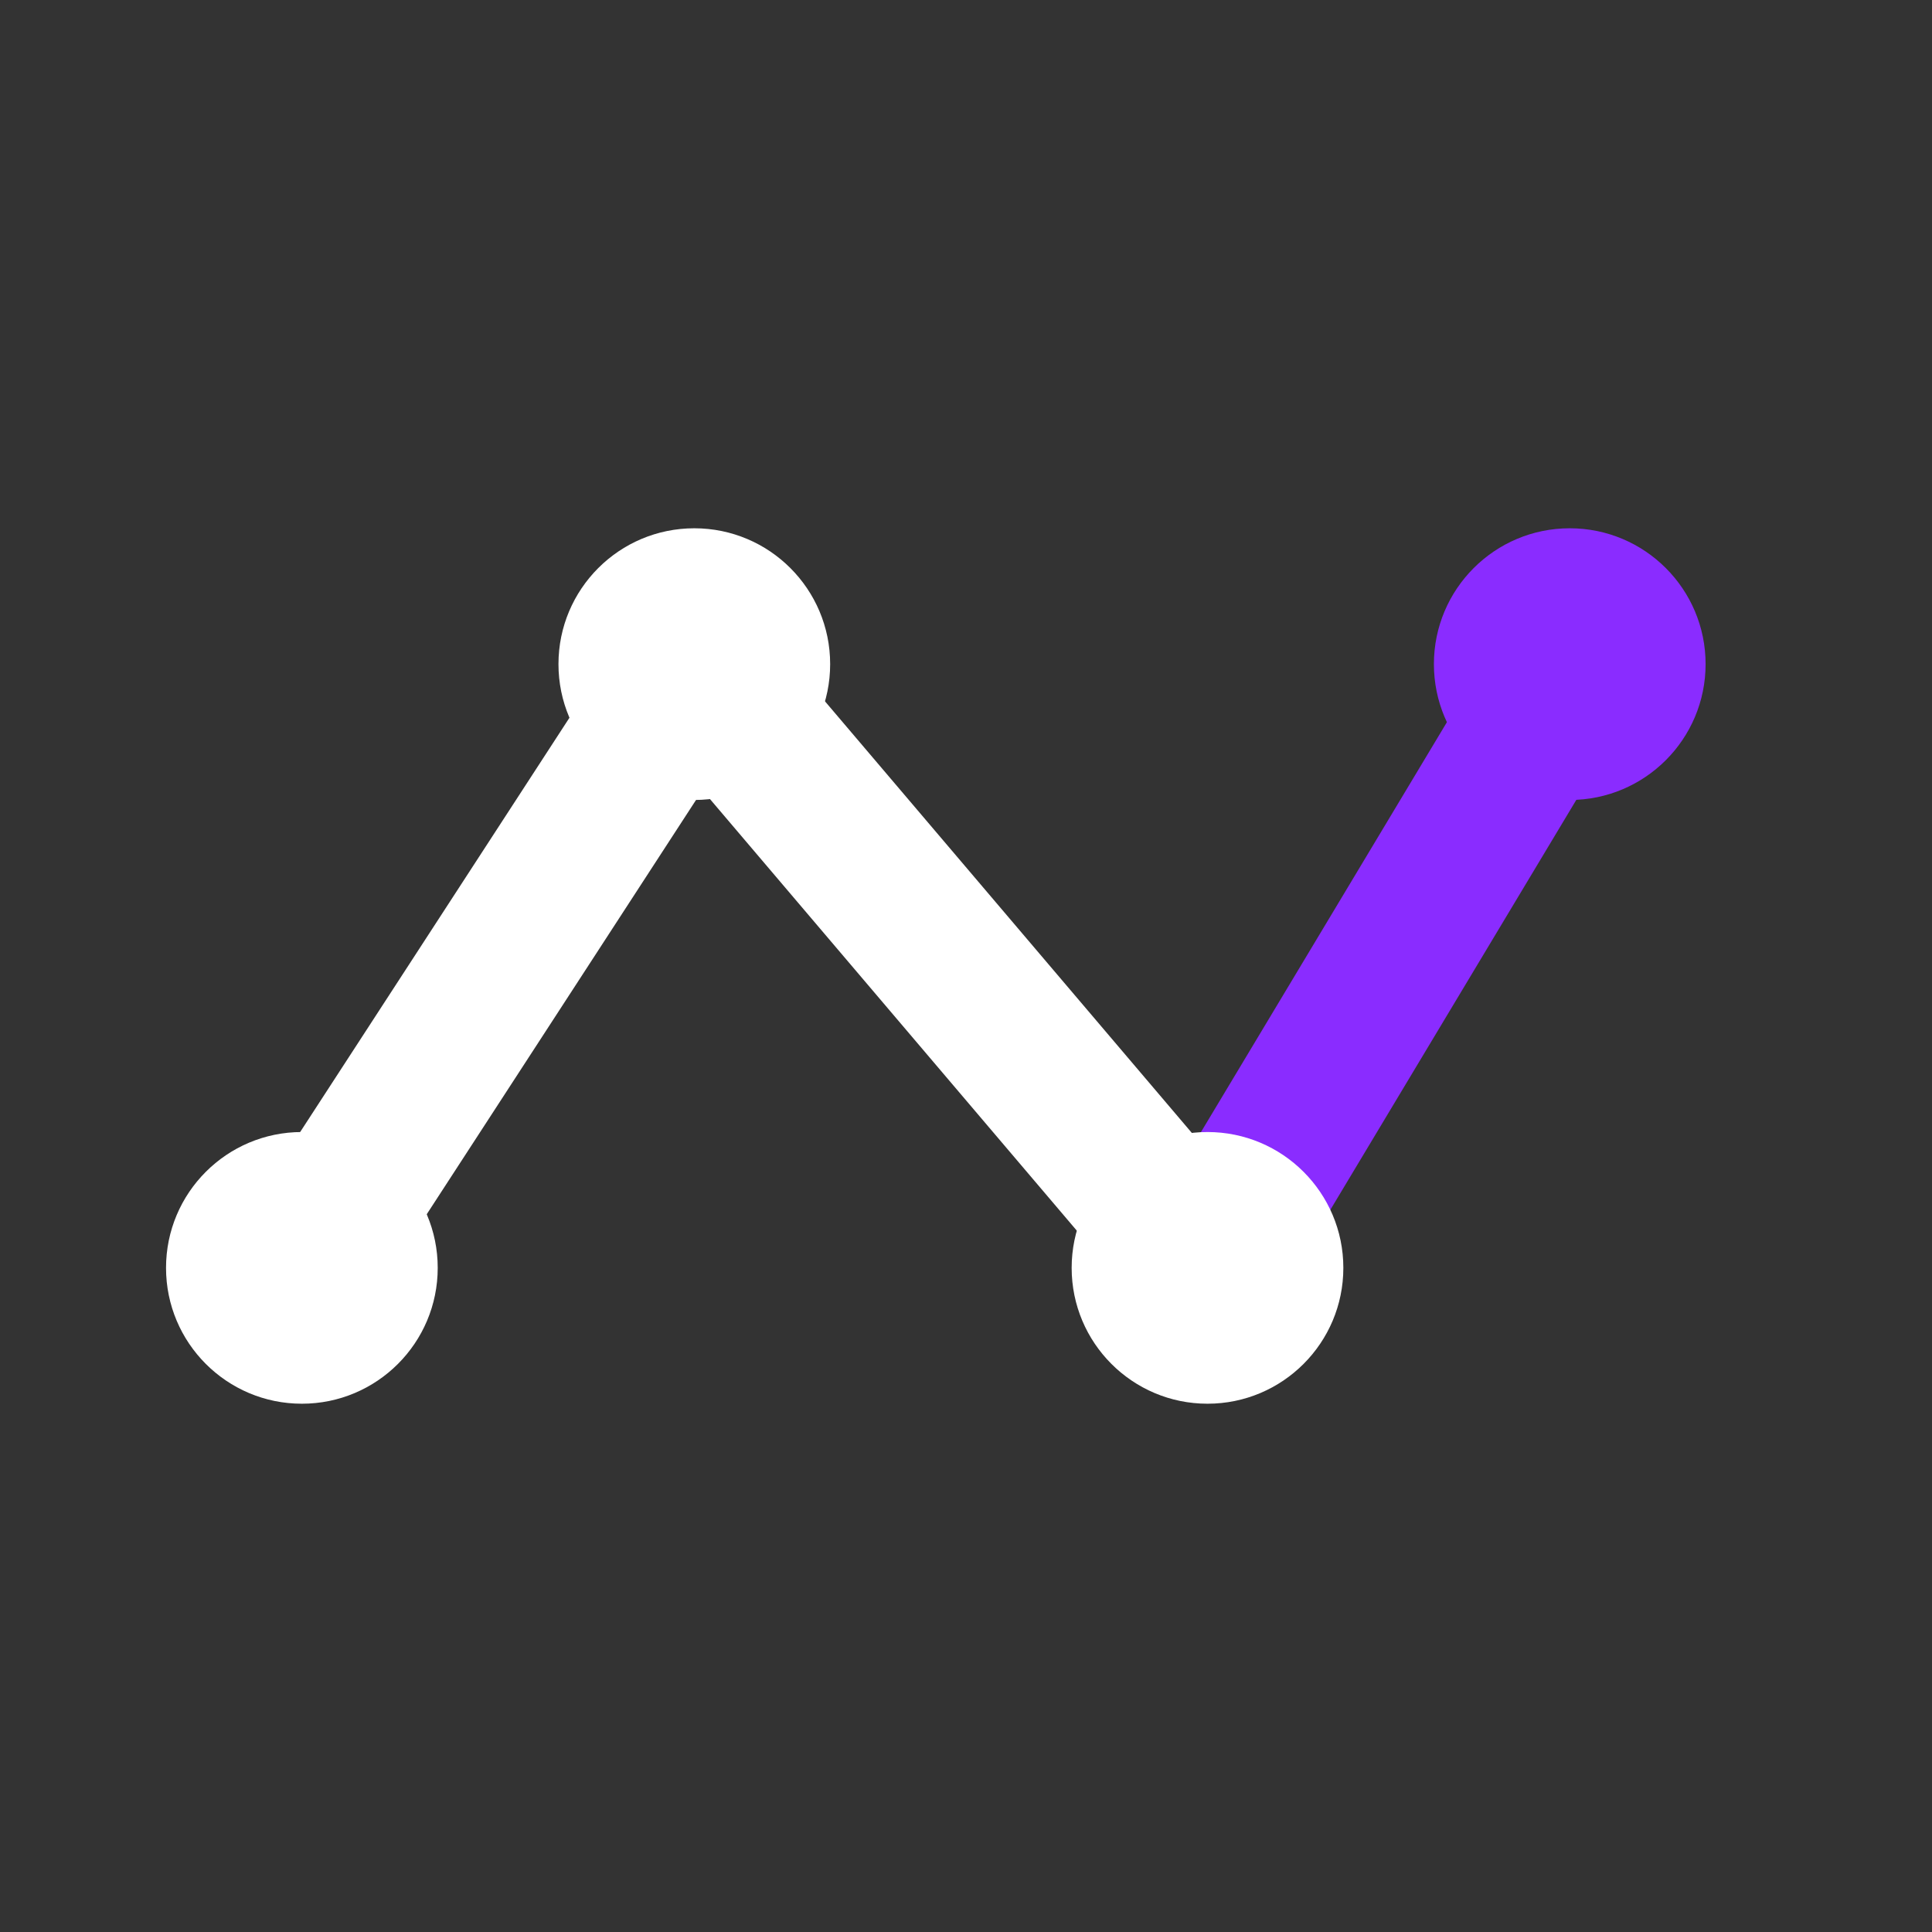
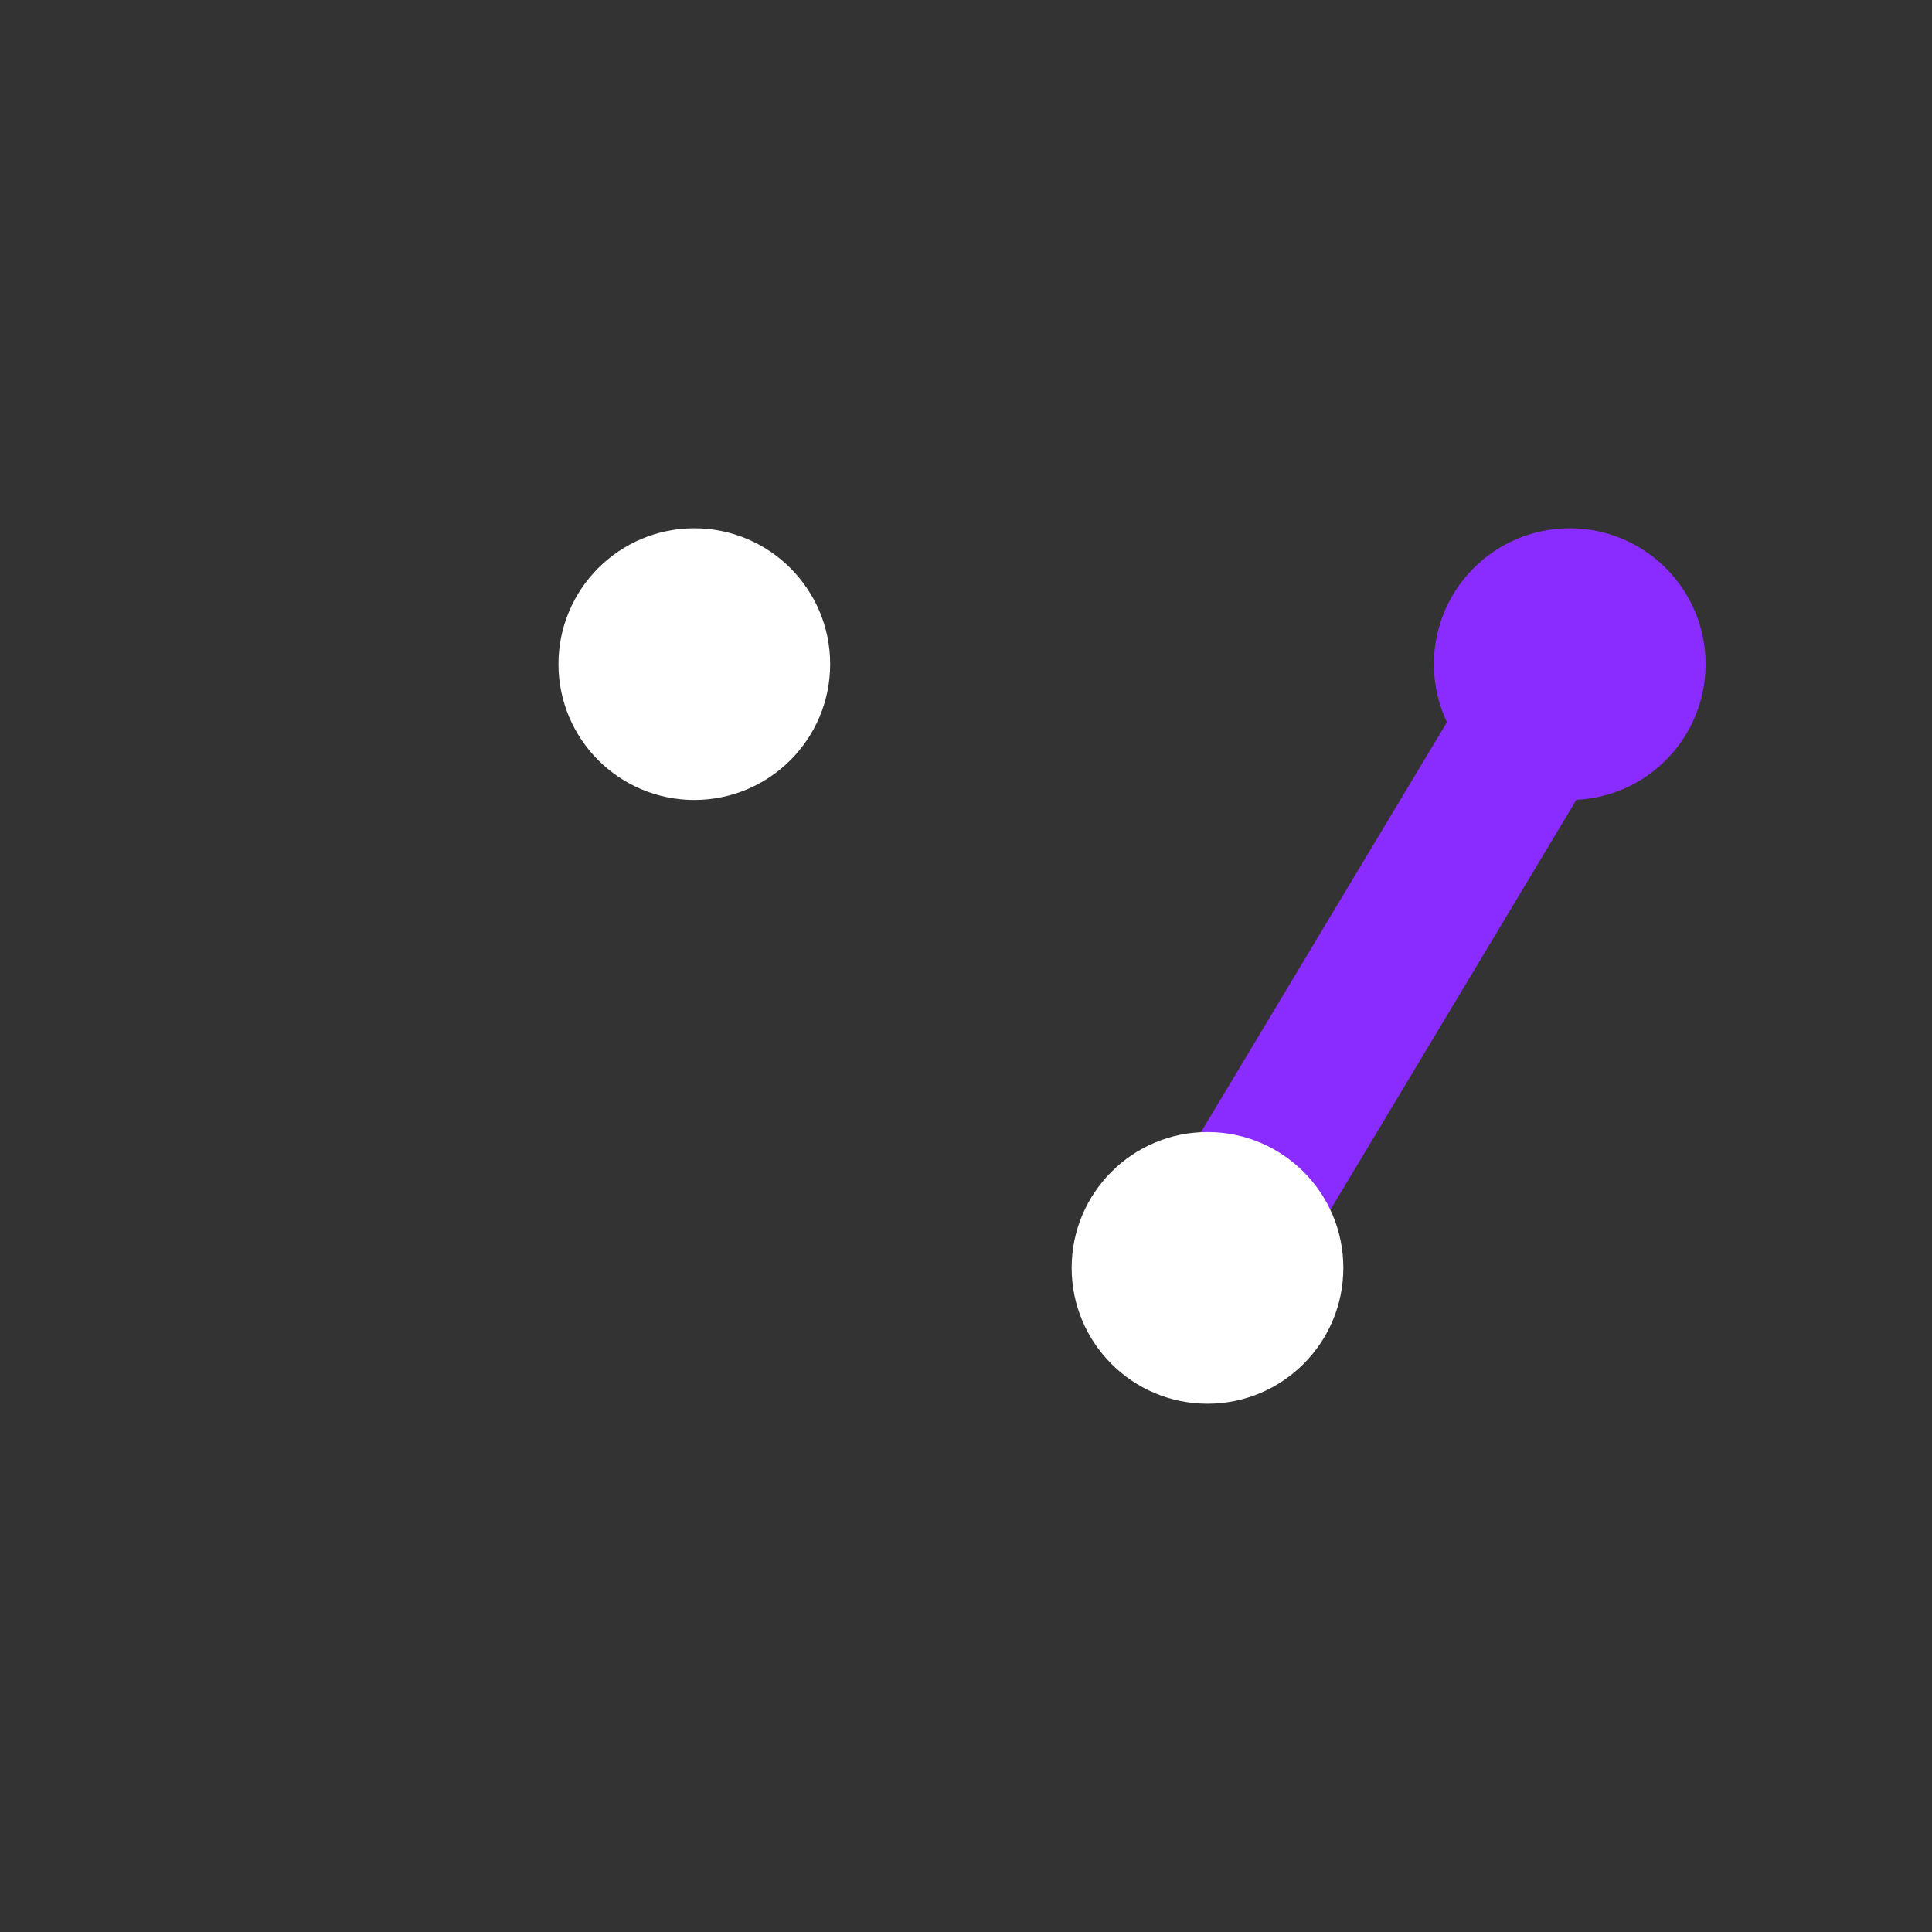
<svg xmlns="http://www.w3.org/2000/svg" width="256" height="256" viewBox="0 0 256 256" role="img" aria-labelledby="title">
  <rect x="0" y="0" width="256" height="256" fill="#333333" stroke="none" />
  <title>Waykey symbol (no center node)</title>
  <defs>
    <style>
      .node{fill:#FFFFFF}
      .link{stroke:#FFFFFF;stroke-width:20;stroke-linecap:round;stroke-linejoin:round;fill:none}
      .accent{stroke:#8A2CFF}
      .accentNode{fill:#8A2CFF}
    </style>
  </defs>
  <g>
-     <path class="link" d="M40 168 L92 88 L160 168" />
    <path class="link accent" d="M160 168 L208 88" />
-     <circle class="node" cx="40" cy="168" r="18" />
    <circle class="node" cx="92" cy="88" r="18" />
    <circle class="node" cx="160" cy="168" r="18" />
    <circle class="accentNode" cx="208" cy="88" r="18" />
  </g>
</svg>